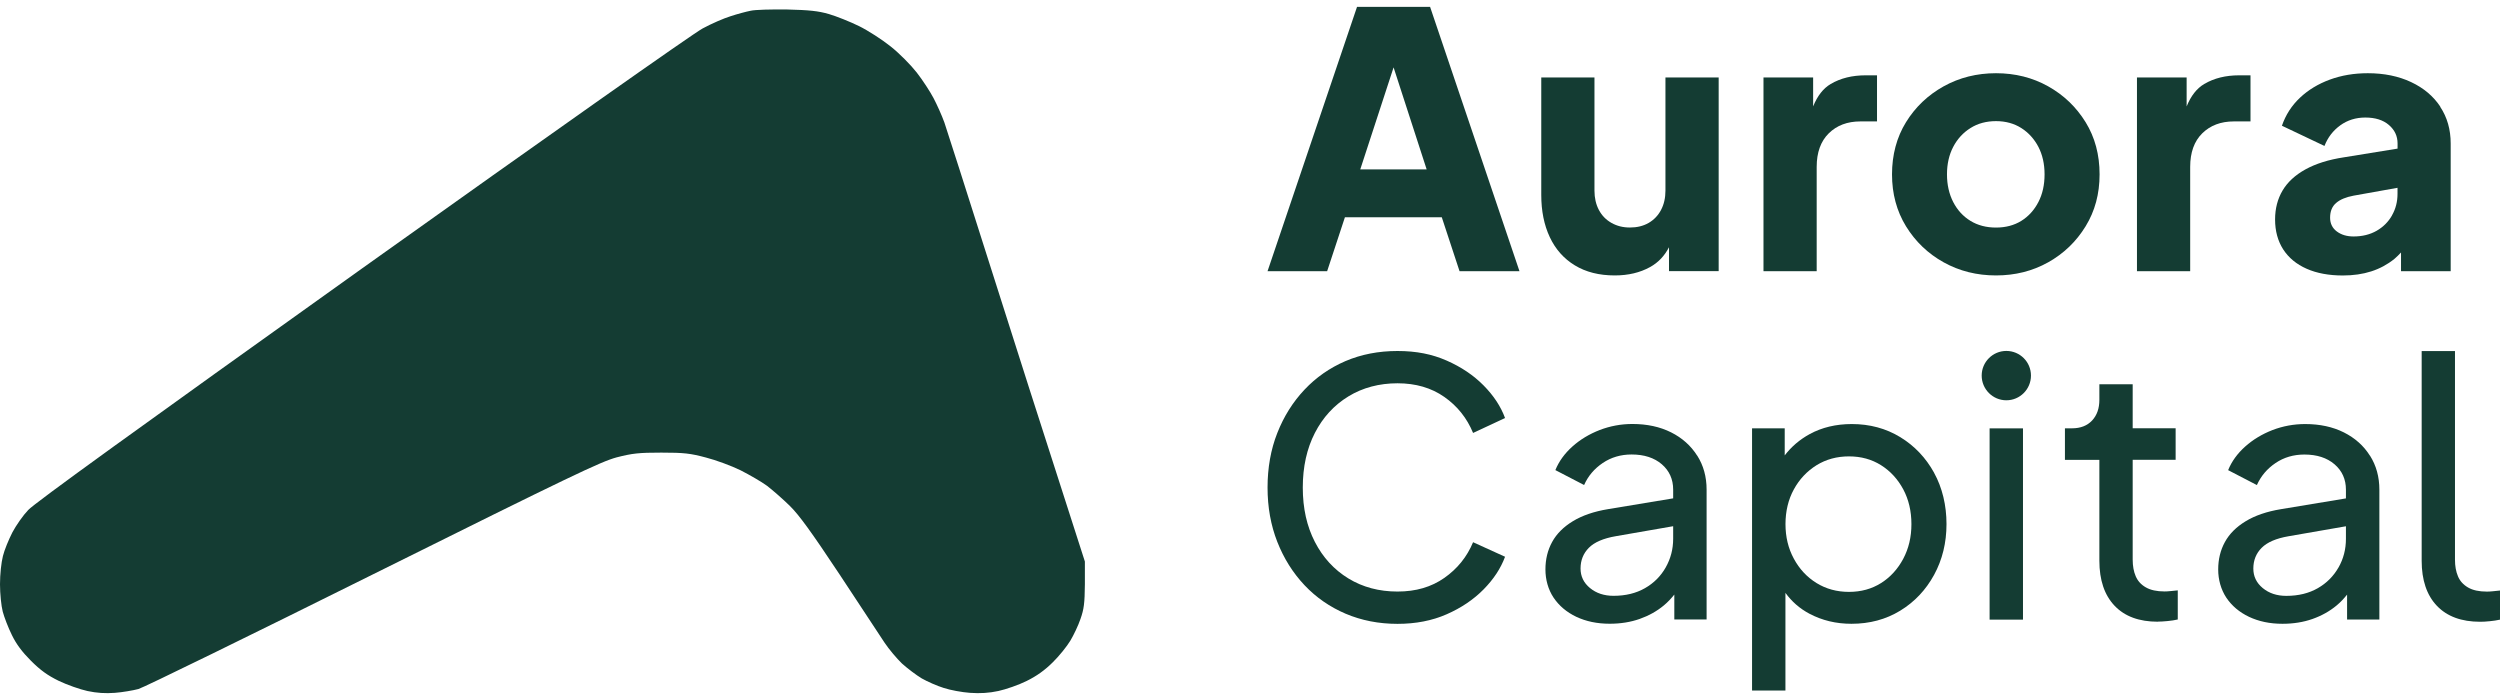
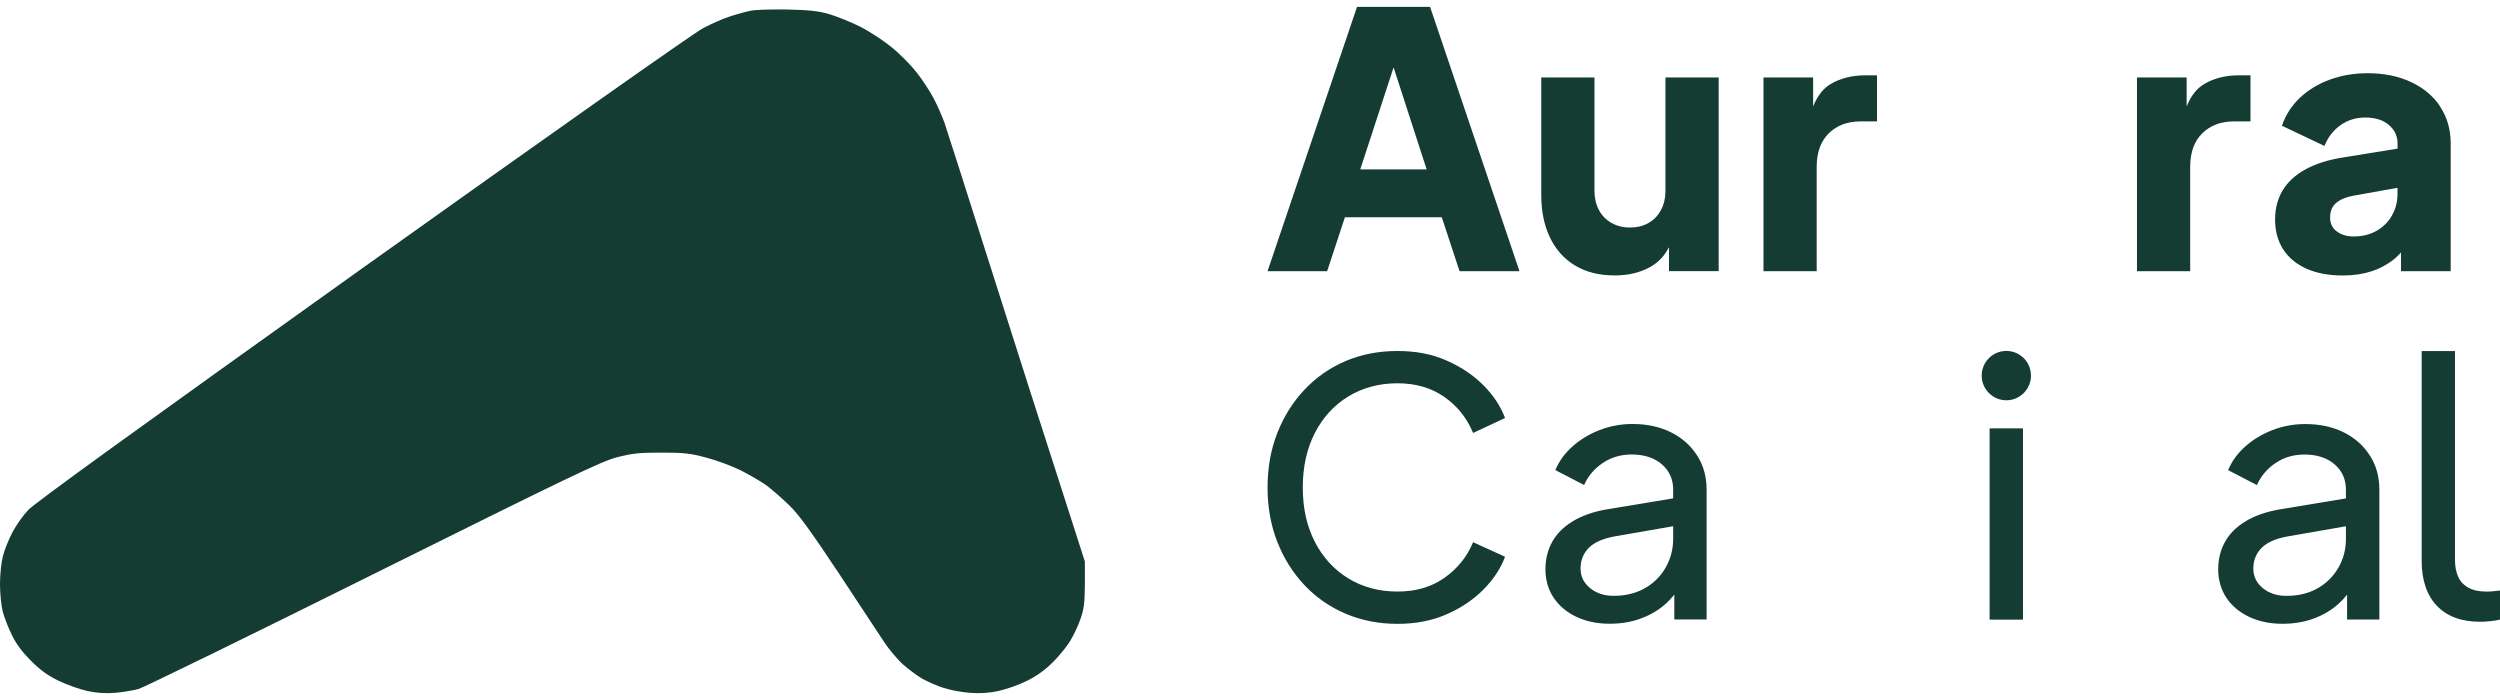
<svg xmlns="http://www.w3.org/2000/svg" width="150" height="42" viewBox="0 0 150 42" fill="none">
  <g id="Group 7">
    <path id="Vector" fill-rule="evenodd" clip-rule="evenodd" d="M47.221 0.569C48.554 0.602 49.09 0.657 49.735 0.843C50.183 0.974 51.003 1.302 51.538 1.564C52.074 1.826 52.938 2.383 53.44 2.788C53.954 3.192 54.654 3.902 55.003 4.35C55.353 4.798 55.801 5.487 56.009 5.88C56.217 6.274 56.512 6.929 56.665 7.356C56.807 7.771 58.02 11.563 59.354 15.77C60.687 19.977 62.524 25.725 65.093 33.692V35.058C65.082 36.194 65.038 36.544 64.83 37.134C64.699 37.527 64.415 38.117 64.218 38.445C64.021 38.773 63.551 39.363 63.169 39.735C62.688 40.215 62.196 40.565 61.595 40.86C61.114 41.101 60.349 41.363 59.9 41.461C59.343 41.581 58.807 41.614 58.206 41.571C57.725 41.538 57.015 41.407 56.621 41.276C56.228 41.155 55.637 40.893 55.309 40.707C54.981 40.511 54.446 40.106 54.118 39.811C53.801 39.505 53.331 38.948 53.069 38.554C52.817 38.161 51.593 36.325 50.369 34.457C48.664 31.889 47.942 30.894 47.374 30.337C46.958 29.932 46.346 29.397 46.018 29.146C45.69 28.905 44.969 28.49 44.433 28.217C43.898 27.954 42.958 27.605 42.357 27.452C41.416 27.201 41.045 27.157 39.678 27.157C38.323 27.157 37.941 27.201 37.001 27.441C36.039 27.703 34.322 28.523 22.408 34.446C14.986 38.139 8.635 41.243 8.307 41.341C7.979 41.428 7.335 41.538 6.886 41.571C6.329 41.614 5.804 41.581 5.247 41.461C4.799 41.363 4.023 41.09 3.52 40.849C2.853 40.522 2.427 40.215 1.858 39.647C1.323 39.112 0.973 38.642 0.71 38.096C0.492 37.658 0.251 37.025 0.164 36.697C0.077 36.369 0 35.626 0 35.058C0 34.457 0.077 33.746 0.175 33.364C0.262 33.003 0.525 32.369 0.743 31.943C0.962 31.528 1.388 30.916 1.694 30.599C2.077 30.184 8.22 25.747 21.719 16.109C33 8.066 41.602 2.001 42.16 1.706C42.684 1.422 43.439 1.094 43.832 0.974C44.226 0.843 44.761 0.7 45.035 0.646C45.308 0.58 46.292 0.558 47.221 0.569Z" fill="#143C33" />
    <g id="Group 5">
      <path id="Vector_2" d="M121.379 25.702H119.376V37.178H121.379V25.702Z" fill="#143C33" />
      <path id="Vector_3" d="M120.38 21.056C119.564 21.056 118.901 21.719 118.901 22.535C118.901 23.351 119.564 24.017 120.38 24.017C121.196 24.017 121.858 23.354 121.858 22.535C121.858 21.715 121.196 21.056 120.38 21.056Z" fill="#143C33" />
      <path id="Vector_4" d="M83.848 37.431C82.727 37.431 81.691 37.227 80.74 36.824C79.79 36.418 78.964 35.847 78.269 35.11C77.574 34.372 77.03 33.507 76.639 32.514C76.249 31.52 76.053 30.435 76.053 29.255C76.053 28.075 76.246 26.97 76.639 25.977C77.03 24.984 77.574 24.118 78.269 23.381C78.964 22.643 79.783 22.073 80.727 21.666C81.671 21.263 82.711 21.06 83.848 21.06C84.986 21.06 85.923 21.25 86.798 21.634C87.67 22.017 88.408 22.512 89.014 23.125C89.618 23.735 90.047 24.387 90.303 25.082L88.385 25.977C88.015 25.082 87.441 24.364 86.661 23.817C85.88 23.269 84.943 22.997 83.851 22.997C82.76 22.997 81.76 23.259 80.904 23.784C80.046 24.308 79.374 25.039 78.892 25.977C78.41 26.915 78.167 28.006 78.167 29.255C78.167 30.504 78.41 31.576 78.892 32.514C79.374 33.451 80.046 34.182 80.904 34.707C81.763 35.231 82.747 35.493 83.851 35.493C84.956 35.493 85.88 35.221 86.661 34.674C87.441 34.126 88.018 33.415 88.385 32.533L90.303 33.405C90.047 34.1 89.618 34.752 89.014 35.365C88.411 35.975 87.674 36.474 86.798 36.857C85.926 37.241 84.943 37.431 83.848 37.431Z" fill="#143C33" />
      <path id="Vector_5" d="M99.944 34.044C99.646 34.569 99.233 34.985 98.698 35.29C98.167 35.595 97.538 35.749 96.813 35.749C96.246 35.749 95.774 35.592 95.397 35.28C95.02 34.969 94.833 34.579 94.833 34.11C94.833 33.615 95.001 33.199 95.335 32.864C95.669 32.53 96.204 32.301 96.941 32.173L100.39 31.573V32.324C100.39 32.95 100.239 33.523 99.941 34.048M101.829 27.337C101.452 26.741 100.931 26.275 100.265 25.941C99.597 25.607 98.826 25.439 97.944 25.439C97.263 25.439 96.61 25.561 95.984 25.8C95.361 26.043 94.814 26.37 94.345 26.79C93.876 27.21 93.535 27.682 93.322 28.206L95.046 29.101C95.286 28.56 95.659 28.121 96.164 27.78C96.669 27.439 97.246 27.269 97.898 27.269C98.649 27.269 99.252 27.465 99.708 27.855C100.16 28.245 100.39 28.754 100.39 29.377V29.901L96.492 30.547C95.64 30.688 94.935 30.93 94.374 31.271C93.814 31.612 93.398 32.025 93.129 32.517C92.86 33.005 92.726 33.556 92.726 34.166C92.726 34.776 92.889 35.369 93.214 35.857C93.542 36.346 93.994 36.729 94.578 37.008C95.161 37.283 95.827 37.424 96.581 37.424C97.233 37.424 97.833 37.329 98.38 37.136C98.928 36.942 99.41 36.674 99.829 36.326C100.072 36.126 100.275 35.903 100.459 35.674V37.169H102.396V29.377C102.396 28.609 102.209 27.927 101.832 27.334" fill="#143C33" />
-       <path id="Vector_6" d="M114.197 33.523C113.869 34.139 113.427 34.628 112.866 34.982C112.305 35.336 111.663 35.513 110.938 35.513C110.214 35.513 109.565 35.336 108.991 34.982C108.418 34.628 107.962 34.139 107.631 33.523C107.296 32.907 107.129 32.215 107.129 31.448C107.129 30.681 107.296 29.973 107.631 29.363C107.965 28.753 108.418 28.272 108.991 27.914C109.565 27.56 110.214 27.383 110.938 27.383C111.663 27.383 112.305 27.56 112.866 27.914C113.427 28.268 113.869 28.753 114.197 29.363C114.521 29.973 114.685 30.668 114.685 31.448C114.685 32.228 114.521 32.907 114.197 33.523ZM116.049 28.37C115.551 27.468 114.875 26.754 114.017 26.229C113.158 25.705 112.187 25.443 111.109 25.443C110.158 25.443 109.312 25.646 108.575 26.049C107.972 26.38 107.48 26.806 107.083 27.324V25.698H105.123V41.433H107.126V35.572C107.503 36.093 107.982 36.513 108.562 36.821C109.322 37.224 110.162 37.427 111.086 37.427C112.181 37.427 113.154 37.165 114.013 36.641C114.872 36.116 115.551 35.398 116.046 34.49C116.541 33.582 116.79 32.566 116.79 31.445C116.79 30.324 116.541 29.271 116.046 28.37" fill="#143C33" />
-       <path id="Vector_7" d="M129.473 37.303C128.351 37.303 127.483 36.985 126.876 36.346C126.267 35.707 125.962 34.805 125.962 33.641V27.593H123.896V25.699H124.323C124.834 25.699 125.234 25.541 125.526 25.23C125.817 24.918 125.962 24.505 125.962 23.994V23.056H127.961V25.695H130.538V27.59H127.961V33.573C127.961 33.956 128.02 34.291 128.142 34.572C128.263 34.858 128.466 35.081 128.748 35.241C129.03 35.405 129.407 35.487 129.876 35.487C129.974 35.487 130.099 35.48 130.249 35.464C130.397 35.451 130.538 35.435 130.666 35.422V37.169C130.482 37.211 130.276 37.244 130.05 37.264C129.823 37.287 129.63 37.297 129.476 37.297" fill="#143C33" />
      <path id="Vector_8" d="M81.616 10.163L83.615 4.043L85.599 10.163H81.616ZM85.808 0.411H81.422L76.053 16.27H79.629L80.695 13.035H86.507L87.572 16.27H91.168L85.805 0.411H85.808Z" fill="#143C33" />
      <path id="Vector_9" d="M99.927 4.646V11.439C99.927 11.878 99.838 12.265 99.661 12.599C99.484 12.933 99.235 13.192 98.917 13.376C98.599 13.559 98.225 13.651 97.799 13.651C97.373 13.651 97.019 13.559 96.691 13.376C96.363 13.192 96.111 12.933 95.934 12.599C95.757 12.265 95.668 11.878 95.668 11.439V4.646H92.476V11.694C92.476 12.658 92.646 13.504 92.987 14.228C93.328 14.953 93.826 15.517 94.488 15.92C95.147 16.323 95.947 16.526 96.885 16.526C97.694 16.526 98.399 16.359 99.002 16.025C99.497 15.753 99.871 15.353 100.14 14.835V16.267H103.12V4.646H99.927Z" fill="#143C33" />
      <path id="Vector_10" d="M111.939 4.519C111.129 4.519 110.431 4.692 109.841 5.04C109.392 5.305 109.044 5.754 108.788 6.384V4.646H105.809V16.271H109.001V10.013C109.001 9.147 109.244 8.475 109.726 8C110.208 7.525 110.841 7.285 111.621 7.285H112.621V4.519H111.939Z" fill="#143C33" />
-       <path id="Vector_11" d="M119.76 13.654C120.34 13.654 120.848 13.52 121.281 13.251C121.713 12.982 122.054 12.605 122.304 12.123C122.553 11.641 122.674 11.087 122.674 10.461C122.674 9.835 122.549 9.288 122.304 8.812C122.054 8.337 121.713 7.96 121.281 7.685C120.848 7.409 120.34 7.268 119.76 7.268C119.18 7.268 118.665 7.406 118.226 7.685C117.786 7.96 117.442 8.337 117.193 8.812C116.944 9.288 116.819 9.838 116.819 10.461C116.819 11.084 116.944 11.638 117.193 12.123C117.442 12.605 117.786 12.982 118.226 13.251C118.665 13.52 119.176 13.654 119.76 13.654ZM119.76 16.526C118.609 16.526 117.563 16.263 116.619 15.739C115.675 15.214 114.925 14.493 114.361 13.579C113.8 12.664 113.521 11.625 113.521 10.461C113.521 9.297 113.8 8.239 114.361 7.331C114.921 6.423 115.675 5.705 116.619 5.18C117.563 4.656 118.609 4.393 119.76 4.393C120.91 4.393 121.953 4.656 122.89 5.18C123.828 5.705 124.575 6.423 125.136 7.331C125.696 8.239 125.975 9.284 125.975 10.461C125.975 11.638 125.696 12.664 125.136 13.579C124.575 14.493 123.828 15.214 122.89 15.739C121.953 16.263 120.91 16.526 119.76 16.526Z" fill="#143C33" />
      <path id="Vector_12" d="M134.351 4.519C133.541 4.519 132.843 4.692 132.253 5.04C131.804 5.305 131.453 5.754 131.198 6.387V4.646H128.218V16.271H131.411V10.013C131.411 9.147 131.653 8.475 132.135 8C132.617 7.525 133.25 7.285 134.03 7.285H135.03V4.519H134.348H134.351Z" fill="#143C33" />
      <path id="Vector_13" d="M143.523 12.92C143.304 13.31 142.996 13.618 142.596 13.848C142.199 14.074 141.737 14.188 141.212 14.188C140.816 14.188 140.481 14.09 140.212 13.89C139.944 13.69 139.806 13.415 139.806 13.061C139.806 12.677 139.927 12.382 140.17 12.176C140.409 11.969 140.76 11.825 141.212 11.74L143.851 11.268V11.632C143.851 12.1 143.743 12.53 143.52 12.92M146.421 6.403C146.002 5.77 145.418 5.278 144.664 4.924C143.91 4.57 143.045 4.393 142.068 4.393C141.245 4.393 140.485 4.521 139.79 4.777C139.095 5.033 138.498 5.393 138 5.862C137.501 6.331 137.141 6.891 136.915 7.544L139.468 8.757C139.668 8.245 139.983 7.835 140.416 7.521C140.848 7.209 141.35 7.052 141.917 7.052C142.514 7.052 142.986 7.199 143.333 7.498C143.681 7.796 143.854 8.166 143.854 8.606V8.917L140.639 9.438C139.714 9.579 138.947 9.822 138.328 10.163C137.711 10.504 137.252 10.927 136.954 11.431C136.656 11.936 136.505 12.513 136.505 13.166C136.505 13.861 136.669 14.46 136.993 14.965C137.321 15.47 137.79 15.857 138.4 16.126C139.009 16.395 139.734 16.529 140.57 16.529C141.196 16.529 141.763 16.447 142.274 16.283C142.786 16.119 143.245 15.87 143.658 15.539C143.799 15.424 143.93 15.287 144.061 15.149V16.273H147.041V8.609C147.041 7.773 146.831 7.036 146.411 6.406" fill="#143C33" />
      <path id="Vector_14" d="M140.31 34.048C140.012 34.572 139.596 34.989 139.065 35.293C138.533 35.598 137.904 35.752 137.18 35.752C136.612 35.752 136.14 35.595 135.763 35.283C135.386 34.972 135.2 34.582 135.2 34.113C135.2 33.618 135.367 33.202 135.701 32.868C136.036 32.533 136.57 32.304 137.307 32.176L140.756 31.576V32.327C140.756 32.953 140.609 33.526 140.31 34.051M142.195 27.341C141.821 26.744 141.297 26.279 140.631 25.944C139.963 25.61 139.192 25.443 138.311 25.443C137.629 25.443 136.976 25.564 136.35 25.803C135.727 26.046 135.18 26.374 134.711 26.793C134.242 27.213 133.901 27.685 133.688 28.209L135.413 29.104C135.655 28.563 136.026 28.124 136.531 27.783C137.035 27.442 137.612 27.272 138.265 27.272C139.015 27.272 139.619 27.468 140.074 27.859C140.527 28.249 140.756 28.757 140.756 29.38V29.904L136.858 30.55C136.006 30.691 135.301 30.933 134.741 31.274C134.18 31.615 133.764 32.028 133.495 32.52C133.226 33.008 133.092 33.559 133.092 34.169C133.092 34.779 133.256 35.372 133.58 35.861C133.908 36.349 134.36 36.733 134.944 37.011C135.527 37.286 136.193 37.427 136.947 37.427C137.599 37.427 138.199 37.332 138.747 37.139C139.294 36.946 139.776 36.677 140.195 36.329C140.438 36.129 140.641 35.906 140.825 35.677V37.172H142.762V29.38C142.762 28.613 142.575 27.931 142.198 27.337" fill="#143C33" />
      <path id="Vector_15" d="M149.588 35.474C149.437 35.49 149.312 35.496 149.214 35.496C148.745 35.496 148.368 35.415 148.086 35.251C147.801 35.087 147.598 34.864 147.48 34.582C147.358 34.297 147.299 33.966 147.299 33.582V21.063H145.3V33.644C145.3 34.808 145.605 35.71 146.214 36.349C146.824 36.988 147.69 37.306 148.811 37.306C148.968 37.306 149.158 37.296 149.384 37.273C149.611 37.25 149.817 37.221 150.001 37.178V35.431C149.873 35.444 149.735 35.461 149.584 35.474" fill="#143C33" />
    </g>
  </g>
</svg>